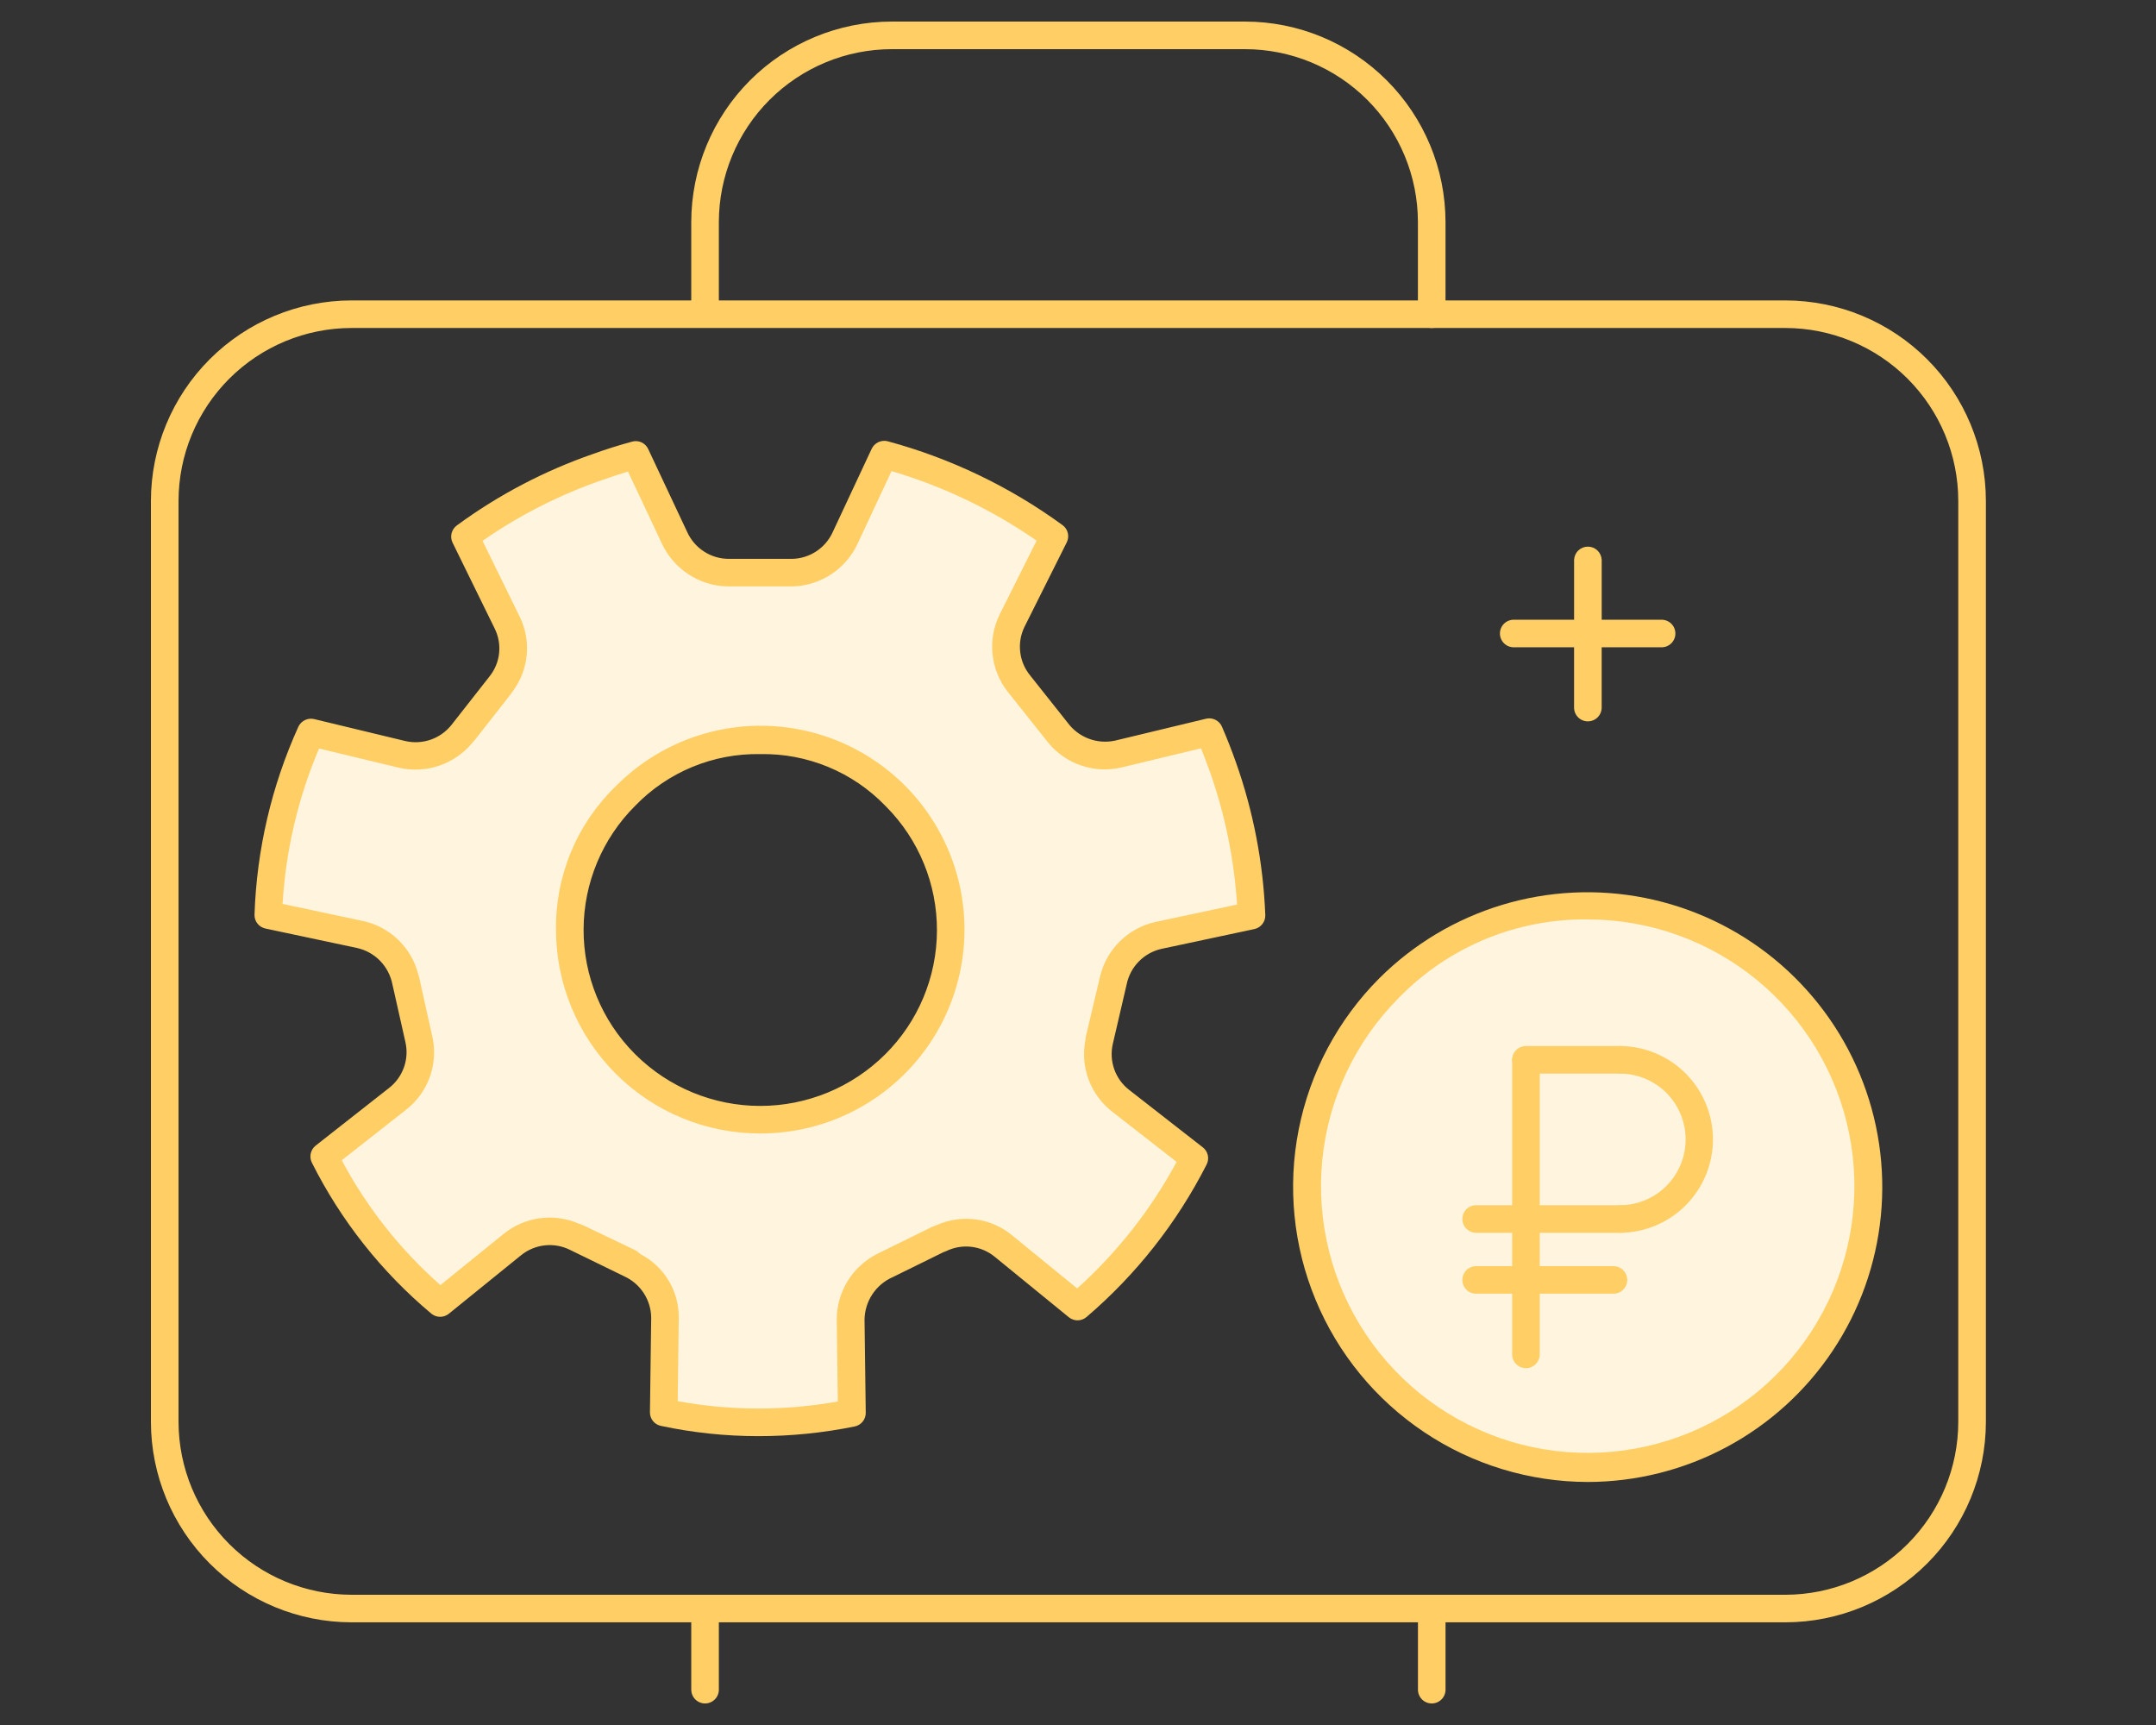
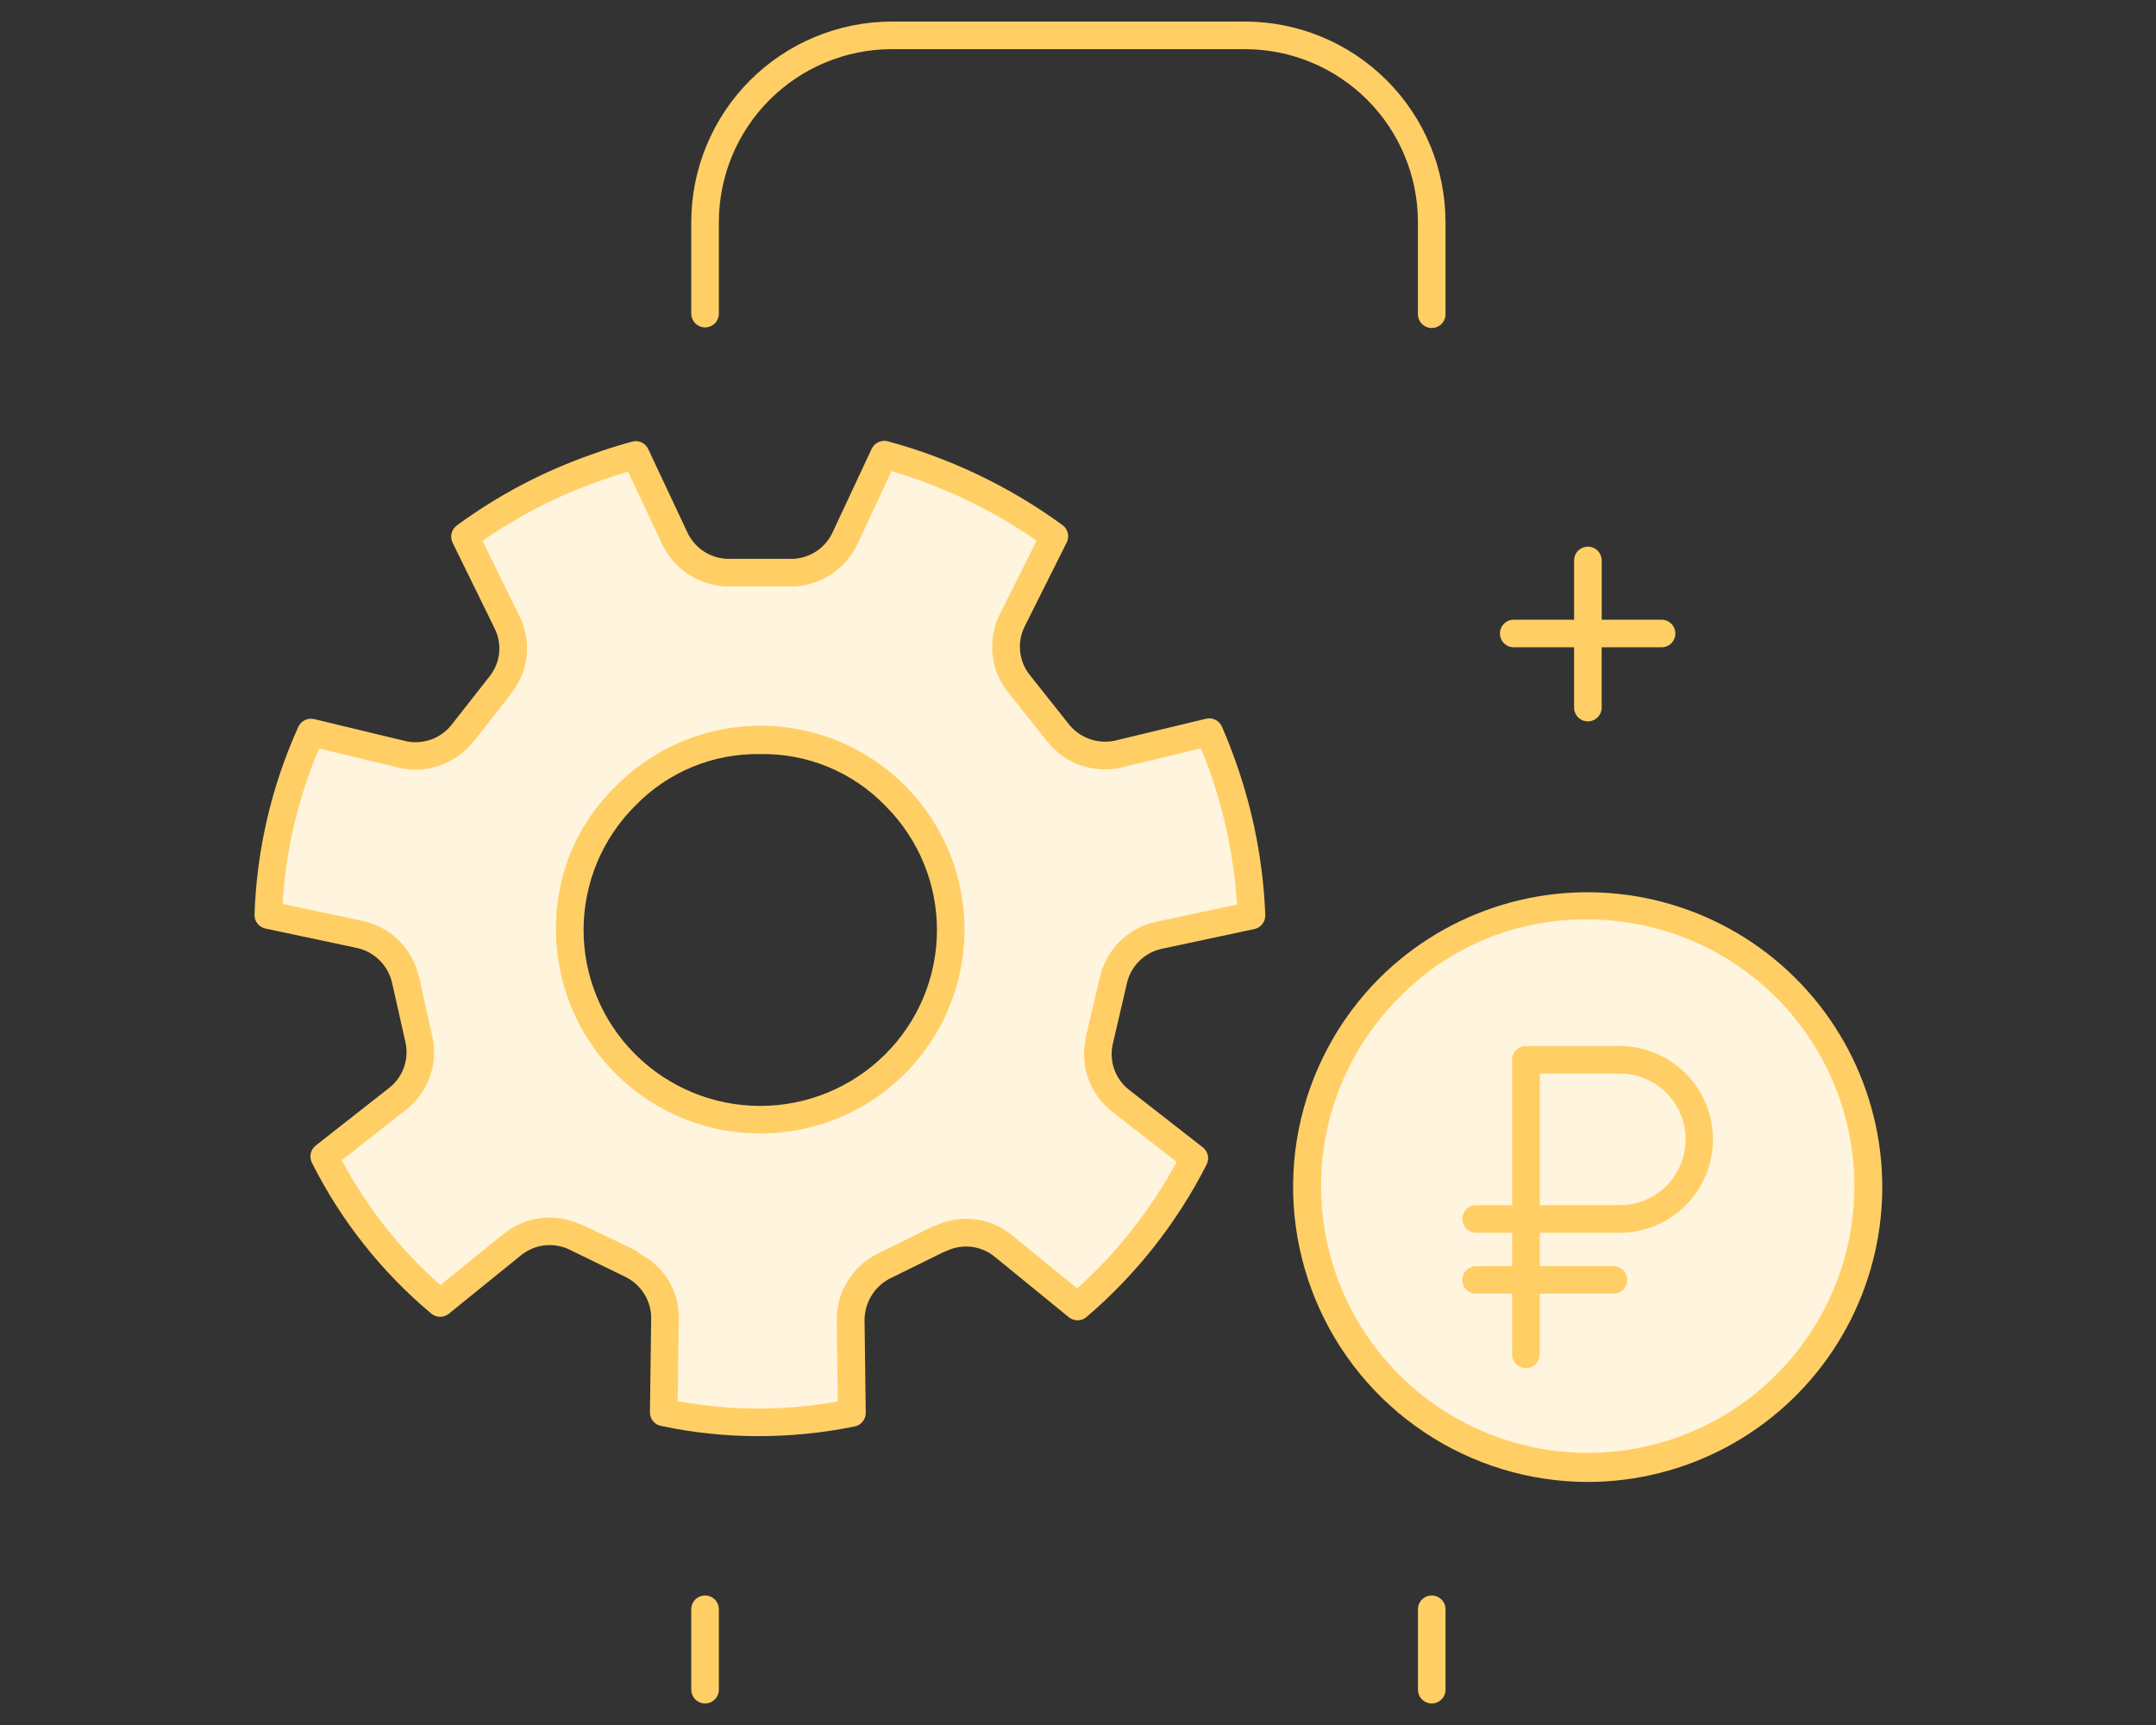
<svg xmlns="http://www.w3.org/2000/svg" width="100" height="80" viewBox="0 0 100 80" fill="none">
  <rect x="0" y="0" width="100" height="80" fill="#333333" stroke="none" />
  <path d="M75.192 49.157C76.171 49.157 77.109 49.546 77.801 50.238C78.493 50.93 78.882 51.868 78.882 52.847C78.882 53.826 78.493 54.765 77.801 55.457C77.109 56.149 76.171 56.538 75.192 56.538H70.775V49.157H75.192Z" fill="#FFF4DD" />
  <path d="M70.775 56.538H75.191C76.17 56.538 77.108 56.149 77.8 55.457C78.493 54.764 78.881 53.826 78.881 52.847C78.881 51.868 78.493 50.93 77.8 50.238C77.108 49.545 76.17 49.157 75.191 49.157H70.775V56.538ZM82.858 45.824C84.985 47.955 86.308 50.758 86.601 53.755C86.893 56.752 86.138 59.758 84.463 62.261C82.789 64.764 80.298 66.608 77.416 67.481C74.534 68.354 71.438 68.2 68.656 67.046C65.875 65.893 63.579 63.81 62.16 61.154C60.742 58.498 60.288 55.432 60.876 52.478C61.464 49.525 63.058 46.867 65.386 44.956C67.714 43.046 70.632 42.002 73.644 42.002C75.358 41.98 77.059 42.307 78.643 42.964C80.227 43.621 81.66 44.594 82.855 45.824H82.858Z" fill="#FFF4DD" />
  <path d="M58.037 42.455L53.716 43.383C53.213 43.496 52.752 43.747 52.386 44.109C52.02 44.471 51.763 44.929 51.645 45.431C51.633 45.49 51.621 45.538 51.609 45.585L50.99 48.181C50.99 48.228 50.978 48.288 50.978 48.335C50.87 48.839 50.908 49.363 51.087 49.846C51.267 50.328 51.58 50.75 51.99 51.061L55.394 53.716C54.056 56.339 52.216 58.672 49.978 60.585L46.538 57.787C46.141 57.46 45.66 57.252 45.151 57.187C44.641 57.121 44.123 57.202 43.657 57.418C43.609 57.442 43.55 57.454 43.502 57.478L41.121 58.645C41.084 58.669 41.044 58.689 41.002 58.704C40.537 58.935 40.145 59.292 39.872 59.734C39.599 60.175 39.454 60.684 39.454 61.204L39.502 65.525C36.627 66.119 33.66 66.111 30.788 65.501L30.848 61.133C30.843 60.614 30.694 60.108 30.419 59.668C30.144 59.229 29.752 58.875 29.288 58.645C29.252 58.621 29.217 58.585 29.169 58.549L26.812 57.418C26.752 57.395 26.693 57.383 26.633 57.359C26.167 57.145 25.649 57.066 25.14 57.131C24.631 57.197 24.15 57.403 23.753 57.728L20.419 60.43C18.176 58.559 16.345 56.245 15.039 53.633L18.431 50.966C18.837 50.651 19.146 50.229 19.322 49.747C19.499 49.265 19.537 48.742 19.431 48.24C19.431 48.193 19.419 48.133 19.419 48.085L18.824 45.49C18.814 45.445 18.798 45.401 18.776 45.359C18.653 44.861 18.393 44.407 18.024 44.049C17.656 43.692 17.195 43.444 16.693 43.336L12.443 42.443C12.541 39.515 13.213 36.636 14.419 33.967L18.646 34.99C19.148 35.106 19.672 35.08 20.16 34.914C20.648 34.747 21.08 34.448 21.407 34.05C21.451 34.005 21.49 33.958 21.526 33.907L23.145 31.86C23.181 31.812 23.205 31.764 23.241 31.717C23.551 31.31 23.739 30.824 23.786 30.314C23.832 29.805 23.734 29.292 23.503 28.836L21.562 24.884C23.439 23.504 25.514 22.416 27.717 21.658C28.3 21.443 28.895 21.265 29.479 21.098L31.288 24.943C31.501 25.415 31.843 25.817 32.275 26.101C32.707 26.386 33.211 26.541 33.728 26.55H36.74C37.26 26.538 37.766 26.381 38.201 26.097C38.636 25.814 38.984 25.414 39.204 24.943L41.002 21.086C42.411 21.461 43.782 21.968 45.097 22.598C46.428 23.238 47.699 23.994 48.895 24.86L46.942 28.776C46.713 29.24 46.621 29.759 46.676 30.274C46.73 30.788 46.93 31.276 47.252 31.681C47.277 31.729 47.309 31.773 47.347 31.812L49.014 33.907C49.035 33.944 49.063 33.977 49.097 34.002C49.419 34.408 49.849 34.714 50.338 34.884C50.827 35.055 51.354 35.084 51.859 34.967L56.085 33.955C56.311 34.467 56.525 35.014 56.716 35.562C57.505 37.779 57.951 40.103 58.037 42.455ZM44.097 43.133C44.115 41.973 43.894 40.821 43.448 39.75C43.001 38.679 42.339 37.711 41.502 36.907C39.851 35.258 37.613 34.331 35.28 34.329C32.946 34.327 30.707 35.25 29.052 36.895C27.398 38.541 26.464 40.776 26.454 43.109C26.444 45.443 27.36 47.685 29 49.345L29.014 49.359C30.249 50.592 31.822 51.431 33.533 51.772C35.244 52.112 37.018 51.939 38.631 51.273C40.244 50.607 41.623 49.479 42.596 48.031C43.569 46.582 44.091 44.878 44.097 43.133H44.097Z" fill="#FFF4DD" />
  <path d="M35.167 66.604C33.651 66.603 32.138 66.444 30.654 66.128C30.509 66.098 30.379 66.018 30.286 65.903C30.193 65.787 30.144 65.643 30.146 65.494L30.204 61.116C30.201 60.711 30.082 60.316 29.862 59.976C29.642 59.636 29.331 59.365 28.963 59.196L26.443 57.967C26.079 57.785 25.672 57.712 25.268 57.756C24.864 57.8 24.482 57.96 24.166 58.216L20.817 60.928C20.701 61.021 20.558 61.071 20.409 61.07C20.261 61.068 20.118 61.016 20.005 60.921C17.699 58.991 15.814 56.609 14.466 53.922C14.399 53.79 14.381 53.639 14.413 53.494C14.445 53.35 14.526 53.221 14.642 53.129L18.042 50.459C18.361 50.213 18.602 49.879 18.736 49.499C18.871 49.12 18.894 48.709 18.801 48.316L18.197 45.632C18.114 45.226 17.916 44.853 17.627 44.557C17.337 44.261 16.967 44.056 16.563 43.965L12.311 43.062C12.165 43.031 12.034 42.95 11.941 42.832C11.849 42.715 11.8 42.569 11.805 42.419C11.905 39.41 12.596 36.449 13.838 33.706C13.9 33.571 14.008 33.461 14.142 33.396C14.276 33.331 14.428 33.315 14.573 33.349L18.799 34.367C19.193 34.458 19.605 34.435 19.987 34.3C20.368 34.165 20.703 33.924 20.952 33.605L22.709 31.365C22.957 31.054 23.11 30.679 23.15 30.284C23.191 29.889 23.117 29.491 22.938 29.136L20.992 25.168C20.925 25.033 20.909 24.878 20.945 24.732C20.982 24.586 21.068 24.457 21.19 24.368C23.118 22.953 25.247 21.836 27.507 21.053C28.102 20.836 28.713 20.647 29.315 20.482C29.461 20.44 29.616 20.452 29.754 20.515C29.891 20.578 30.002 20.688 30.065 20.826L31.871 24.667C32.038 25.038 32.308 25.354 32.65 25.576C32.991 25.798 33.389 25.917 33.796 25.918H36.746C37.144 25.909 37.531 25.788 37.863 25.568C38.195 25.349 38.459 25.04 38.623 24.678L40.431 20.812C40.496 20.677 40.606 20.568 40.742 20.505C40.878 20.442 41.031 20.427 41.177 20.465C44.093 21.255 46.84 22.572 49.282 24.352C49.405 24.441 49.491 24.57 49.527 24.717C49.563 24.864 49.545 25.019 49.478 25.154L47.518 29.071C47.341 29.434 47.272 29.84 47.32 30.241C47.367 30.642 47.529 31.021 47.786 31.332L49.519 33.516C49.766 33.851 50.104 34.108 50.493 34.256C50.883 34.404 51.306 34.436 51.713 34.349L55.939 33.332C56.086 33.297 56.24 33.315 56.374 33.382C56.509 33.449 56.616 33.561 56.676 33.699C56.908 34.235 57.125 34.787 57.324 35.351C58.133 37.632 58.593 40.022 58.687 42.44C58.692 42.59 58.644 42.737 58.551 42.855C58.459 42.973 58.328 43.055 58.181 43.087L53.86 44.008C53.465 44.099 53.105 44.3 52.822 44.589C52.538 44.877 52.343 45.241 52.26 45.637L51.617 48.403C51.524 48.797 51.547 49.21 51.682 49.591C51.818 49.973 52.061 50.307 52.382 50.553L55.791 53.212C55.908 53.303 55.99 53.433 56.022 53.579C56.054 53.725 56.033 53.878 55.964 54.01C54.59 56.711 52.697 59.114 50.393 61.081C50.279 61.178 50.135 61.232 49.986 61.233C49.836 61.235 49.691 61.183 49.575 61.089L46.137 58.284C45.826 58.029 45.448 57.869 45.049 57.823C44.649 57.777 44.245 57.847 43.884 58.024L43.758 58.072L41.409 59.228C41.024 59.396 40.696 59.672 40.464 60.021C40.231 60.371 40.105 60.781 40.099 61.2L40.155 65.521C40.157 65.67 40.107 65.814 40.013 65.93C39.919 66.046 39.788 66.126 39.642 66.155C38.169 66.454 36.67 66.605 35.167 66.604ZM31.433 64.981C33.887 65.433 36.403 65.437 38.859 64.996L38.81 61.211C38.807 60.58 38.98 59.959 39.309 59.42C39.639 58.881 40.111 58.444 40.674 58.158L43.219 56.904C43.316 56.863 43.383 56.839 43.447 56.816C44.016 56.561 44.646 56.47 45.264 56.554C45.883 56.638 46.465 56.894 46.946 57.292L49.961 59.753C51.825 58.077 53.385 56.092 54.574 53.885L51.598 51.565C51.102 51.184 50.722 50.672 50.5 50.087C50.278 49.503 50.222 48.868 50.34 48.253L50.36 48.087L51.03 45.259C51.181 44.646 51.5 44.087 51.952 43.645C52.403 43.203 52.969 42.897 53.586 42.759L57.377 41.95C57.242 39.844 56.816 37.766 56.112 35.776C55.983 35.419 55.848 35.062 55.705 34.705L52.007 35.594C51.394 35.737 50.752 35.706 50.155 35.505C49.558 35.303 49.029 34.939 48.628 34.453L46.723 32.061C46.336 31.56 46.098 30.961 46.035 30.331C45.971 29.702 46.086 29.067 46.366 28.499L48.08 25.073C46.023 23.647 43.752 22.558 41.352 21.848L39.777 25.216C39.511 25.788 39.092 26.275 38.567 26.624C38.042 26.973 37.431 27.171 36.801 27.196H33.721C33.081 27.178 32.459 26.983 31.925 26.63C31.391 26.278 30.965 25.784 30.697 25.203L29.128 21.87C28.728 21.989 28.326 22.121 27.925 22.265C25.957 22.946 24.091 23.894 22.381 25.083L24.083 28.555C24.365 29.11 24.486 29.733 24.433 30.353C24.379 30.973 24.153 31.565 23.78 32.063L23.764 32.086L23.658 32.234L22.036 34.303C22.029 34.31 21.883 34.478 21.877 34.486C21.471 34.964 20.941 35.321 20.345 35.518C19.75 35.715 19.111 35.745 18.5 35.604L14.799 34.713C13.826 37.001 13.254 39.44 13.107 41.921L16.824 42.711C17.435 42.84 17.999 43.137 18.452 43.567C18.905 43.998 19.23 44.546 19.39 45.15L19.444 45.334L20.075 48.182C20.191 48.792 20.135 49.422 19.915 50.003C19.695 50.584 19.318 51.092 18.827 51.472L15.851 53.809C17.017 55.998 18.567 57.959 20.427 59.598L23.355 57.227C23.839 56.833 24.423 56.58 25.042 56.498C25.661 56.415 26.291 56.505 26.862 56.758L27.038 56.819L29.451 57.973C29.493 57.994 29.533 58.019 29.57 58.048L29.71 58.167C30.252 58.448 30.704 58.874 31.017 59.397C31.33 59.921 31.491 60.521 31.483 61.13L31.433 64.981ZM35.263 52.566C32.755 52.571 30.348 51.579 28.572 49.809C26.795 48.04 25.794 45.637 25.788 43.13C25.771 41.886 26.009 40.651 26.487 39.503C26.965 38.354 27.674 37.316 28.57 36.453C29.667 35.347 31.02 34.53 32.508 34.073C33.997 33.616 35.575 33.535 37.103 33.835C38.631 34.135 40.061 34.807 41.267 35.793C42.472 36.779 43.415 38.047 44.013 39.485C44.61 40.923 44.843 42.487 44.69 44.036C44.538 45.586 44.005 47.074 43.14 48.368C42.274 49.663 41.102 50.723 39.728 51.455C38.353 52.188 36.82 52.569 35.263 52.566ZM35.263 34.973C34.185 34.953 33.115 35.154 32.118 35.565C31.122 35.976 30.22 36.587 29.47 37.361C27.94 38.88 27.076 40.944 27.068 43.1C27.06 45.257 27.909 47.327 29.428 48.858L29.47 48.9C31.009 50.43 33.091 51.289 35.262 51.289C37.433 51.289 39.515 50.43 41.054 48.9C42.584 47.382 43.449 45.319 43.458 43.164C43.467 41.008 42.619 38.938 41.101 37.408L41.054 37.361C40.304 36.587 39.403 35.975 38.407 35.565C37.41 35.154 36.34 34.952 35.263 34.973Z" fill="#FFCF66" />
-   <path d="M82.812 75.238H16.3C13.834 75.235 11.471 74.254 9.728 72.511C7.984 70.768 7.003 68.405 7 65.94V23.231C7.003 20.766 7.984 18.403 9.728 16.66C11.471 14.917 13.834 13.936 16.3 13.933H82.812C85.277 13.936 87.641 14.916 89.384 16.66C91.127 18.403 92.108 20.766 92.11 23.231V65.94C92.108 68.405 91.127 70.768 89.384 72.512C87.641 74.255 85.277 75.235 82.812 75.238ZM16.3 15.211C14.174 15.214 12.136 16.06 10.632 17.564C9.129 19.067 8.283 21.105 8.281 23.231V65.94C8.284 68.066 9.13 70.103 10.633 71.607C12.136 73.11 14.174 73.956 16.3 73.96H82.812C84.938 73.957 86.976 73.111 88.479 71.607C89.982 70.104 90.827 68.066 90.829 65.94V23.231C90.828 21.105 89.982 19.067 88.479 17.563C86.976 16.06 84.938 15.214 82.812 15.211H16.3Z" fill="#FFCF66" />
  <path d="M66.407 15.211C66.323 15.212 66.24 15.195 66.162 15.163C66.084 15.131 66.014 15.084 65.954 15.025C65.895 14.966 65.848 14.895 65.815 14.818C65.783 14.74 65.766 14.657 65.766 14.573V10.299C65.765 8.172 64.919 6.134 63.416 4.63C61.912 3.127 59.874 2.281 57.747 2.28H41.362C39.236 2.282 37.198 3.128 35.694 4.631C34.191 6.134 33.345 8.173 33.342 10.299V14.572C33.335 14.737 33.265 14.893 33.145 15.007C33.026 15.121 32.867 15.185 32.702 15.185C32.537 15.185 32.379 15.121 32.259 15.007C32.14 14.893 32.07 14.737 32.062 14.572V10.299C32.065 7.833 33.046 5.469 34.789 3.726C36.533 1.983 38.897 1.003 41.362 1H57.747C60.213 1.002 62.577 1.982 64.32 3.726C66.064 5.469 67.044 7.833 67.046 10.299V14.572C67.046 14.656 67.03 14.739 66.998 14.816C66.966 14.894 66.919 14.964 66.86 15.024C66.801 15.083 66.731 15.13 66.653 15.162C66.576 15.195 66.493 15.211 66.409 15.211H66.407Z" fill="#FFCF66" />
  <path d="M77.064 30.019H73.649C73.565 30.02 73.482 30.003 73.405 29.971C73.327 29.939 73.257 29.892 73.198 29.833C73.138 29.774 73.091 29.704 73.059 29.627C73.027 29.549 73.01 29.466 73.01 29.382V25.963C73.017 25.799 73.087 25.643 73.207 25.529C73.326 25.414 73.484 25.351 73.65 25.351C73.815 25.351 73.973 25.414 74.093 25.529C74.212 25.643 74.282 25.799 74.29 25.963V28.741H77.064C77.234 28.74 77.397 28.806 77.518 28.925C77.638 29.044 77.707 29.206 77.708 29.376C77.709 29.545 77.643 29.708 77.524 29.829C77.405 29.95 77.243 30.018 77.073 30.019H77.064Z" fill="#FFCF66" />
  <path d="M73.648 33.454C73.565 33.454 73.482 33.438 73.404 33.406C73.327 33.374 73.256 33.327 73.197 33.268C73.138 33.209 73.09 33.138 73.058 33.061C73.026 32.984 73.009 32.901 73.009 32.817V30.019H70.214C70.044 30.02 69.881 29.954 69.761 29.835C69.64 29.716 69.572 29.554 69.57 29.384C69.569 29.215 69.635 29.052 69.754 28.931C69.874 28.81 70.036 28.742 70.205 28.741H73.648C73.732 28.741 73.816 28.757 73.893 28.789C73.971 28.821 74.041 28.868 74.101 28.927C74.16 28.986 74.207 29.057 74.24 29.134C74.272 29.212 74.289 29.295 74.289 29.379V32.82C74.287 32.989 74.219 33.151 74.099 33.269C73.979 33.388 73.817 33.454 73.648 33.454Z" fill="#FFCF66" />
  <path d="M32.703 79C32.619 79 32.536 78.984 32.458 78.952C32.381 78.92 32.31 78.873 32.251 78.814C32.191 78.754 32.144 78.684 32.112 78.606C32.079 78.529 32.063 78.446 32.062 78.362V74.605C32.07 74.44 32.14 74.284 32.259 74.17C32.379 74.056 32.537 73.992 32.702 73.992C32.867 73.992 33.026 74.056 33.145 74.17C33.265 74.284 33.335 74.44 33.342 74.605V78.367C33.341 78.535 33.273 78.697 33.153 78.815C33.033 78.934 32.872 79 32.703 79Z" fill="#FFCF66" />
  <path d="M66.408 79C66.324 79 66.241 78.984 66.163 78.952C66.086 78.92 66.015 78.873 65.956 78.814C65.896 78.754 65.849 78.684 65.817 78.606C65.784 78.529 65.768 78.446 65.768 78.362V74.605C65.775 74.44 65.845 74.284 65.964 74.17C66.084 74.056 66.242 73.992 66.407 73.992C66.573 73.992 66.731 74.056 66.85 74.17C66.97 74.284 67.04 74.44 67.047 74.605V78.367C67.046 78.535 66.978 78.697 66.858 78.815C66.739 78.934 66.577 79 66.408 79Z" fill="#FFCF66" />
  <path d="M70.776 63.452C70.692 63.452 70.609 63.435 70.532 63.404C70.454 63.372 70.384 63.325 70.324 63.266C70.265 63.207 70.218 63.136 70.186 63.059C70.153 62.982 70.137 62.899 70.137 62.815V49.151C70.144 48.986 70.214 48.83 70.334 48.716C70.453 48.602 70.612 48.538 70.777 48.538C70.942 48.538 71.1 48.602 71.22 48.716C71.339 48.83 71.409 48.986 71.416 49.151V62.812C71.416 62.982 71.349 63.145 71.229 63.264C71.109 63.384 70.947 63.452 70.777 63.452H70.776Z" fill="#FFCF66" />
  <path d="M75.191 57.172C75.107 57.173 75.023 57.157 74.946 57.125C74.868 57.093 74.797 57.047 74.737 56.988C74.677 56.929 74.63 56.859 74.597 56.782C74.565 56.704 74.547 56.621 74.547 56.537C74.546 56.453 74.562 56.37 74.594 56.292C74.626 56.215 74.672 56.144 74.731 56.084C74.79 56.024 74.86 55.977 74.938 55.944C75.015 55.911 75.098 55.894 75.182 55.894H75.191C75.99 55.878 76.75 55.549 77.31 54.979C77.869 54.408 78.183 53.641 78.183 52.842C78.183 52.043 77.869 51.276 77.31 50.705C76.75 50.134 75.99 49.806 75.191 49.79C75.107 49.791 75.023 49.775 74.946 49.743C74.868 49.712 74.797 49.665 74.737 49.606C74.677 49.547 74.63 49.477 74.597 49.4C74.565 49.322 74.547 49.239 74.547 49.155C74.546 49.071 74.562 48.988 74.594 48.91C74.626 48.833 74.672 48.762 74.731 48.702C74.79 48.642 74.86 48.595 74.938 48.562C75.015 48.529 75.098 48.512 75.182 48.512H75.191C76.327 48.531 77.41 48.995 78.206 49.805C79.003 50.615 79.45 51.706 79.45 52.842C79.45 53.978 79.003 55.069 78.206 55.879C77.41 56.689 76.327 57.153 75.191 57.172Z" fill="#FFCF66" />
  <path d="M75.191 49.79H70.776C70.606 49.79 70.444 49.723 70.324 49.603C70.204 49.483 70.137 49.321 70.137 49.151C70.137 48.981 70.204 48.819 70.324 48.699C70.444 48.579 70.606 48.512 70.776 48.512H75.191C75.361 48.511 75.524 48.577 75.645 48.696C75.765 48.815 75.834 48.977 75.835 49.147C75.836 49.316 75.77 49.479 75.651 49.6C75.532 49.721 75.37 49.789 75.2 49.79H75.191Z" fill="#FFCF66" />
  <path d="M75.191 57.172H68.47C68.386 57.173 68.303 57.157 68.225 57.125C68.147 57.093 68.076 57.047 68.017 56.988C67.957 56.929 67.909 56.859 67.876 56.781C67.844 56.704 67.827 56.621 67.826 56.537C67.826 56.453 67.842 56.37 67.873 56.292C67.905 56.214 67.951 56.144 68.01 56.084C68.069 56.024 68.139 55.977 68.217 55.944C68.294 55.911 68.377 55.894 68.461 55.893H75.191C75.361 55.892 75.524 55.959 75.644 56.078C75.765 56.197 75.834 56.359 75.835 56.528C75.836 56.698 75.77 56.861 75.651 56.982C75.532 57.102 75.369 57.171 75.2 57.172H75.191Z" fill="#FFCF66" />
  <path d="M74.832 59.998H68.47C68.386 59.999 68.303 59.983 68.225 59.951C68.147 59.92 68.076 59.873 68.017 59.814C67.957 59.755 67.909 59.685 67.876 59.608C67.844 59.53 67.827 59.447 67.826 59.363C67.826 59.279 67.842 59.196 67.873 59.118C67.905 59.041 67.951 58.97 68.01 58.91C68.069 58.85 68.139 58.803 68.217 58.77C68.294 58.737 68.377 58.72 68.461 58.72H74.832C74.915 58.719 74.999 58.735 75.076 58.767C75.154 58.798 75.225 58.845 75.285 58.904C75.345 58.963 75.392 59.033 75.425 59.11C75.457 59.188 75.475 59.27 75.475 59.354C75.476 59.438 75.46 59.522 75.428 59.599C75.397 59.677 75.35 59.748 75.291 59.808C75.232 59.867 75.162 59.915 75.085 59.948C75.007 59.98 74.924 59.998 74.84 59.998H74.832Z" fill="#FFCF66" />
  <path d="M73.645 68.729C70.941 68.725 68.299 67.92 66.052 66.416C63.805 64.912 62.053 62.776 61.019 60.278C59.984 57.779 59.712 55.031 60.238 52.378C60.763 49.726 62.062 47.289 63.971 45.374C65.562 43.786 67.52 42.616 69.671 41.965C71.823 41.315 74.101 41.204 76.305 41.644C78.509 42.084 80.571 43.06 82.308 44.486C84.044 45.913 85.403 47.745 86.263 49.822C87.123 51.898 87.458 54.154 87.238 56.391C87.019 58.628 86.251 60.776 85.003 62.645C83.756 64.515 82.067 66.048 80.085 67.109C78.104 68.17 75.892 68.726 73.645 68.729ZM64.879 46.278C62.86 48.305 61.605 50.968 61.329 53.816C61.053 56.663 61.772 59.518 63.364 61.895C64.956 64.271 67.323 66.023 70.061 66.851C72.799 67.679 75.74 67.532 78.382 66.436C81.024 65.339 83.205 63.361 84.552 60.838C85.9 58.314 86.332 55.402 85.773 52.596C85.215 49.791 83.701 47.265 81.49 45.45C79.279 43.635 76.508 42.642 73.647 42.64C72.015 42.619 70.396 42.931 68.889 43.556C67.381 44.182 66.017 45.108 64.879 46.278Z" fill="#FFCF66" />
</svg>